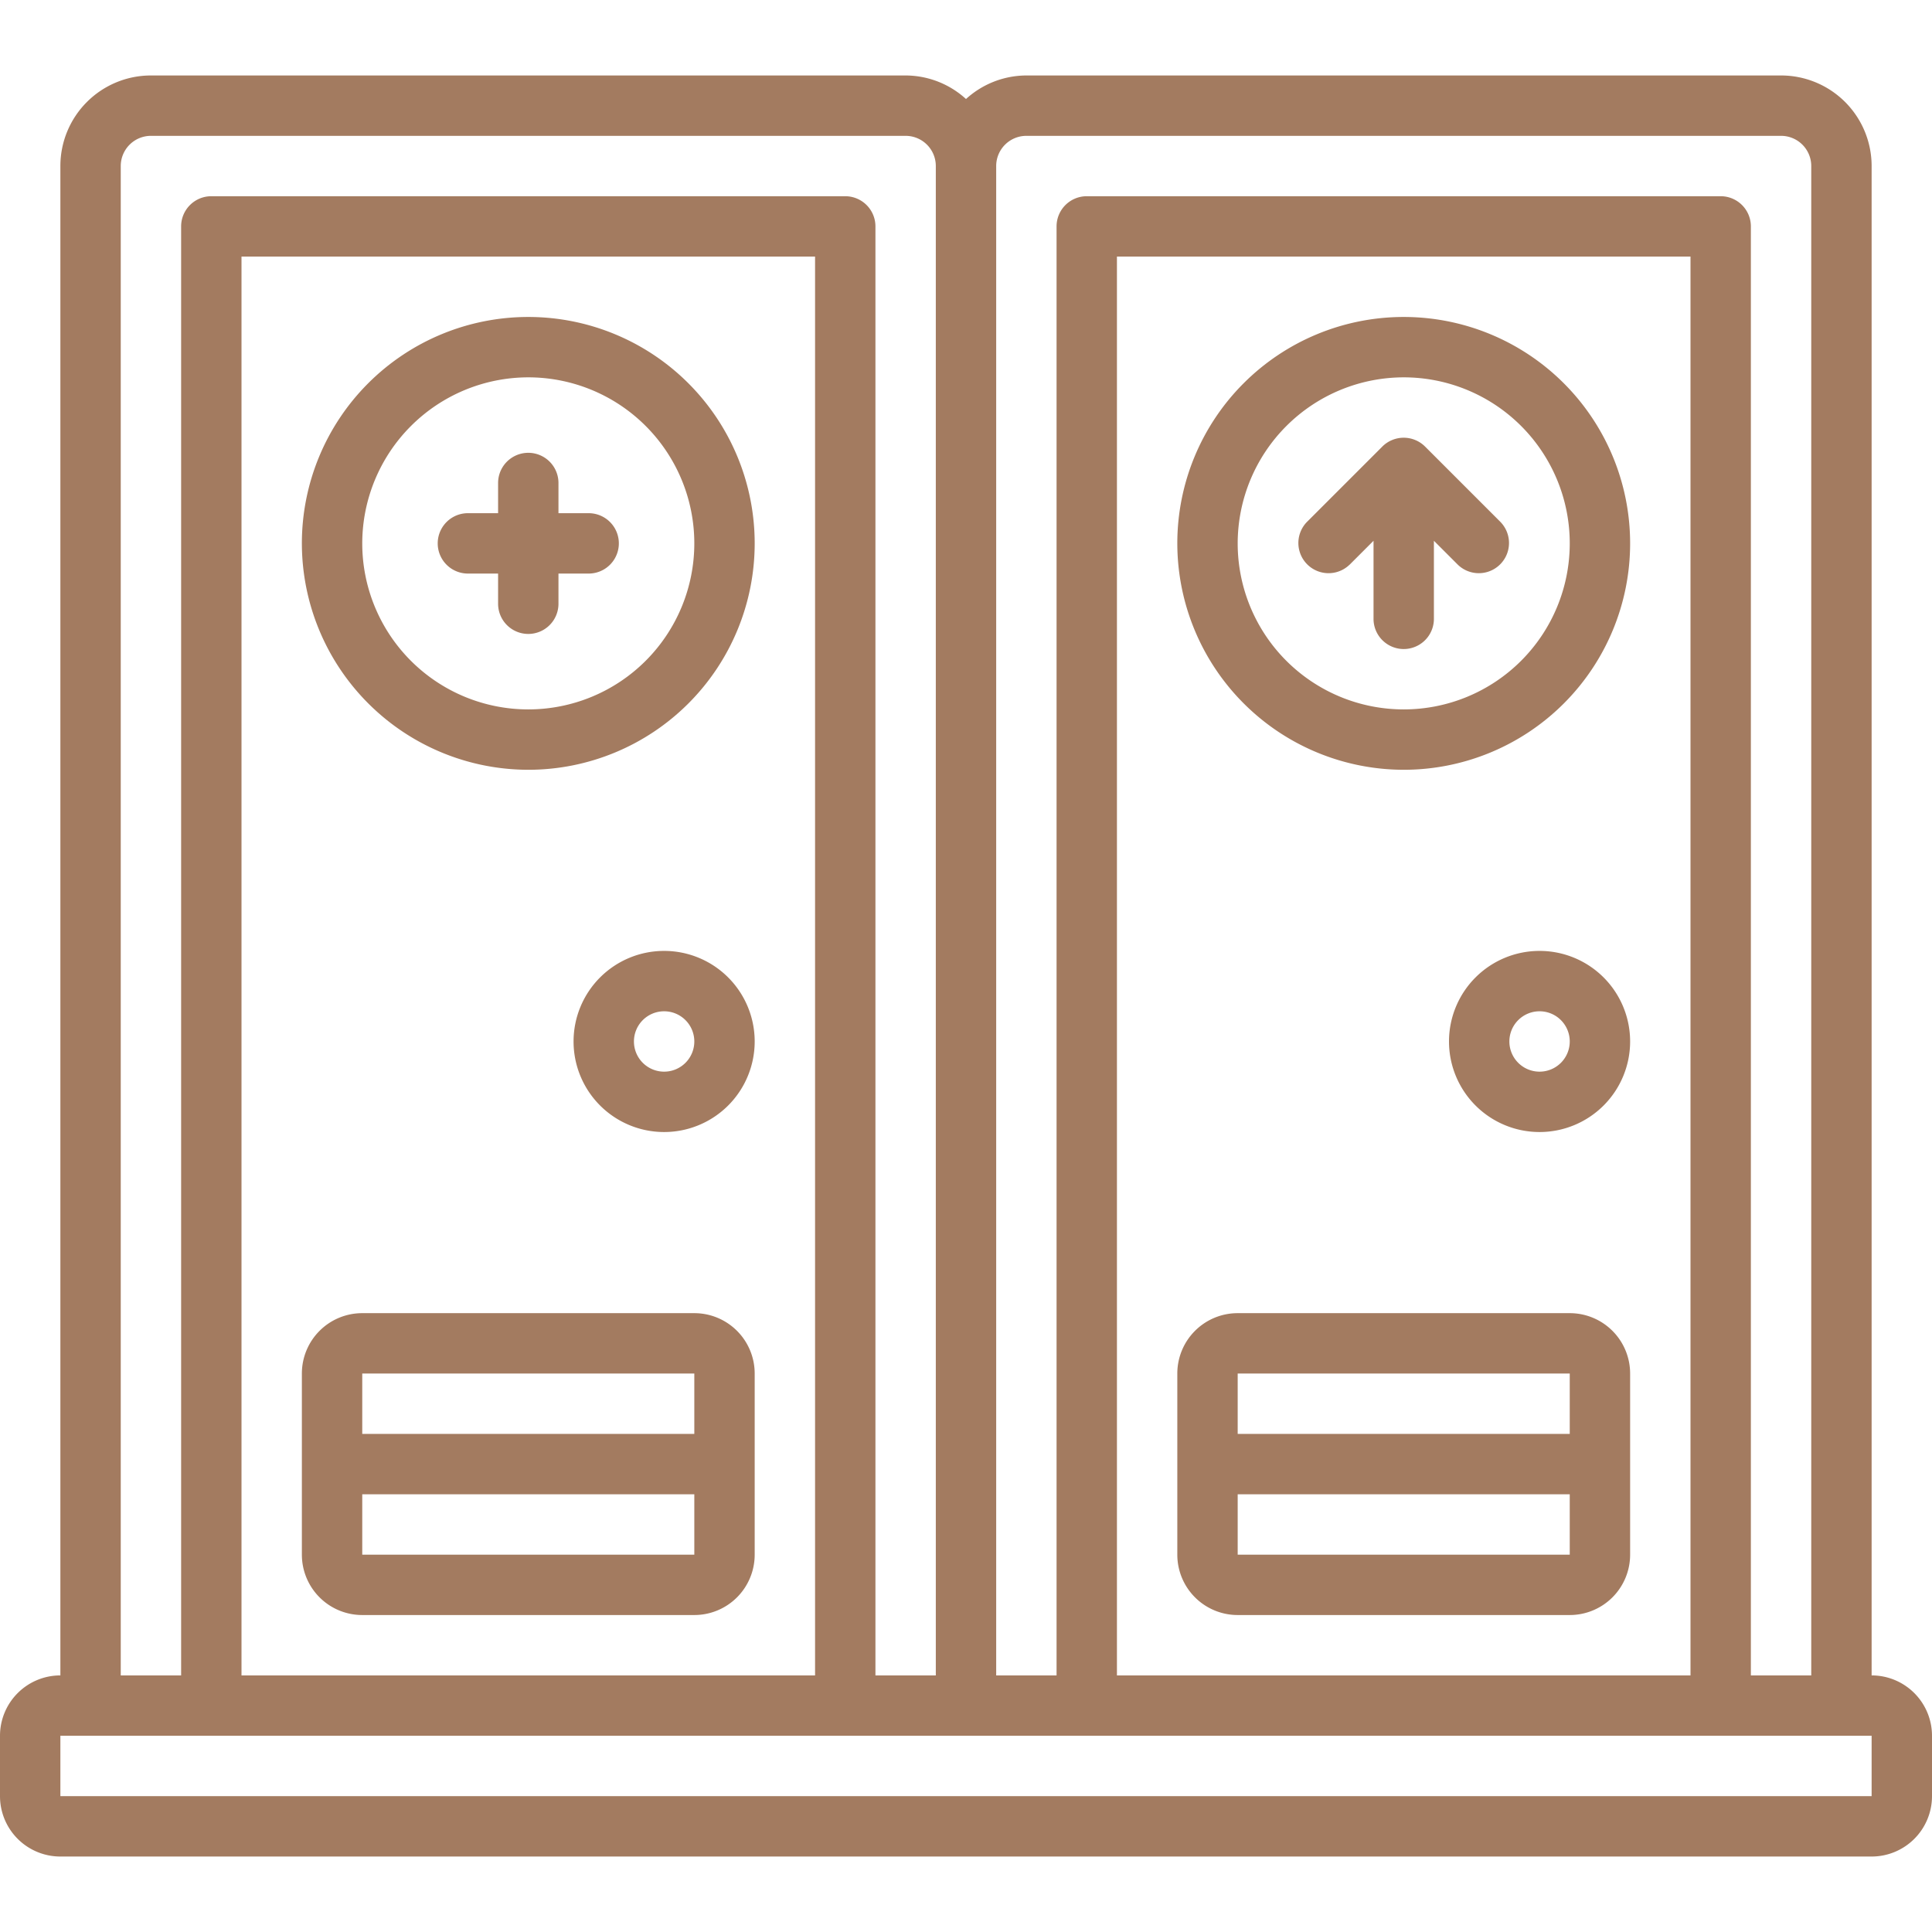
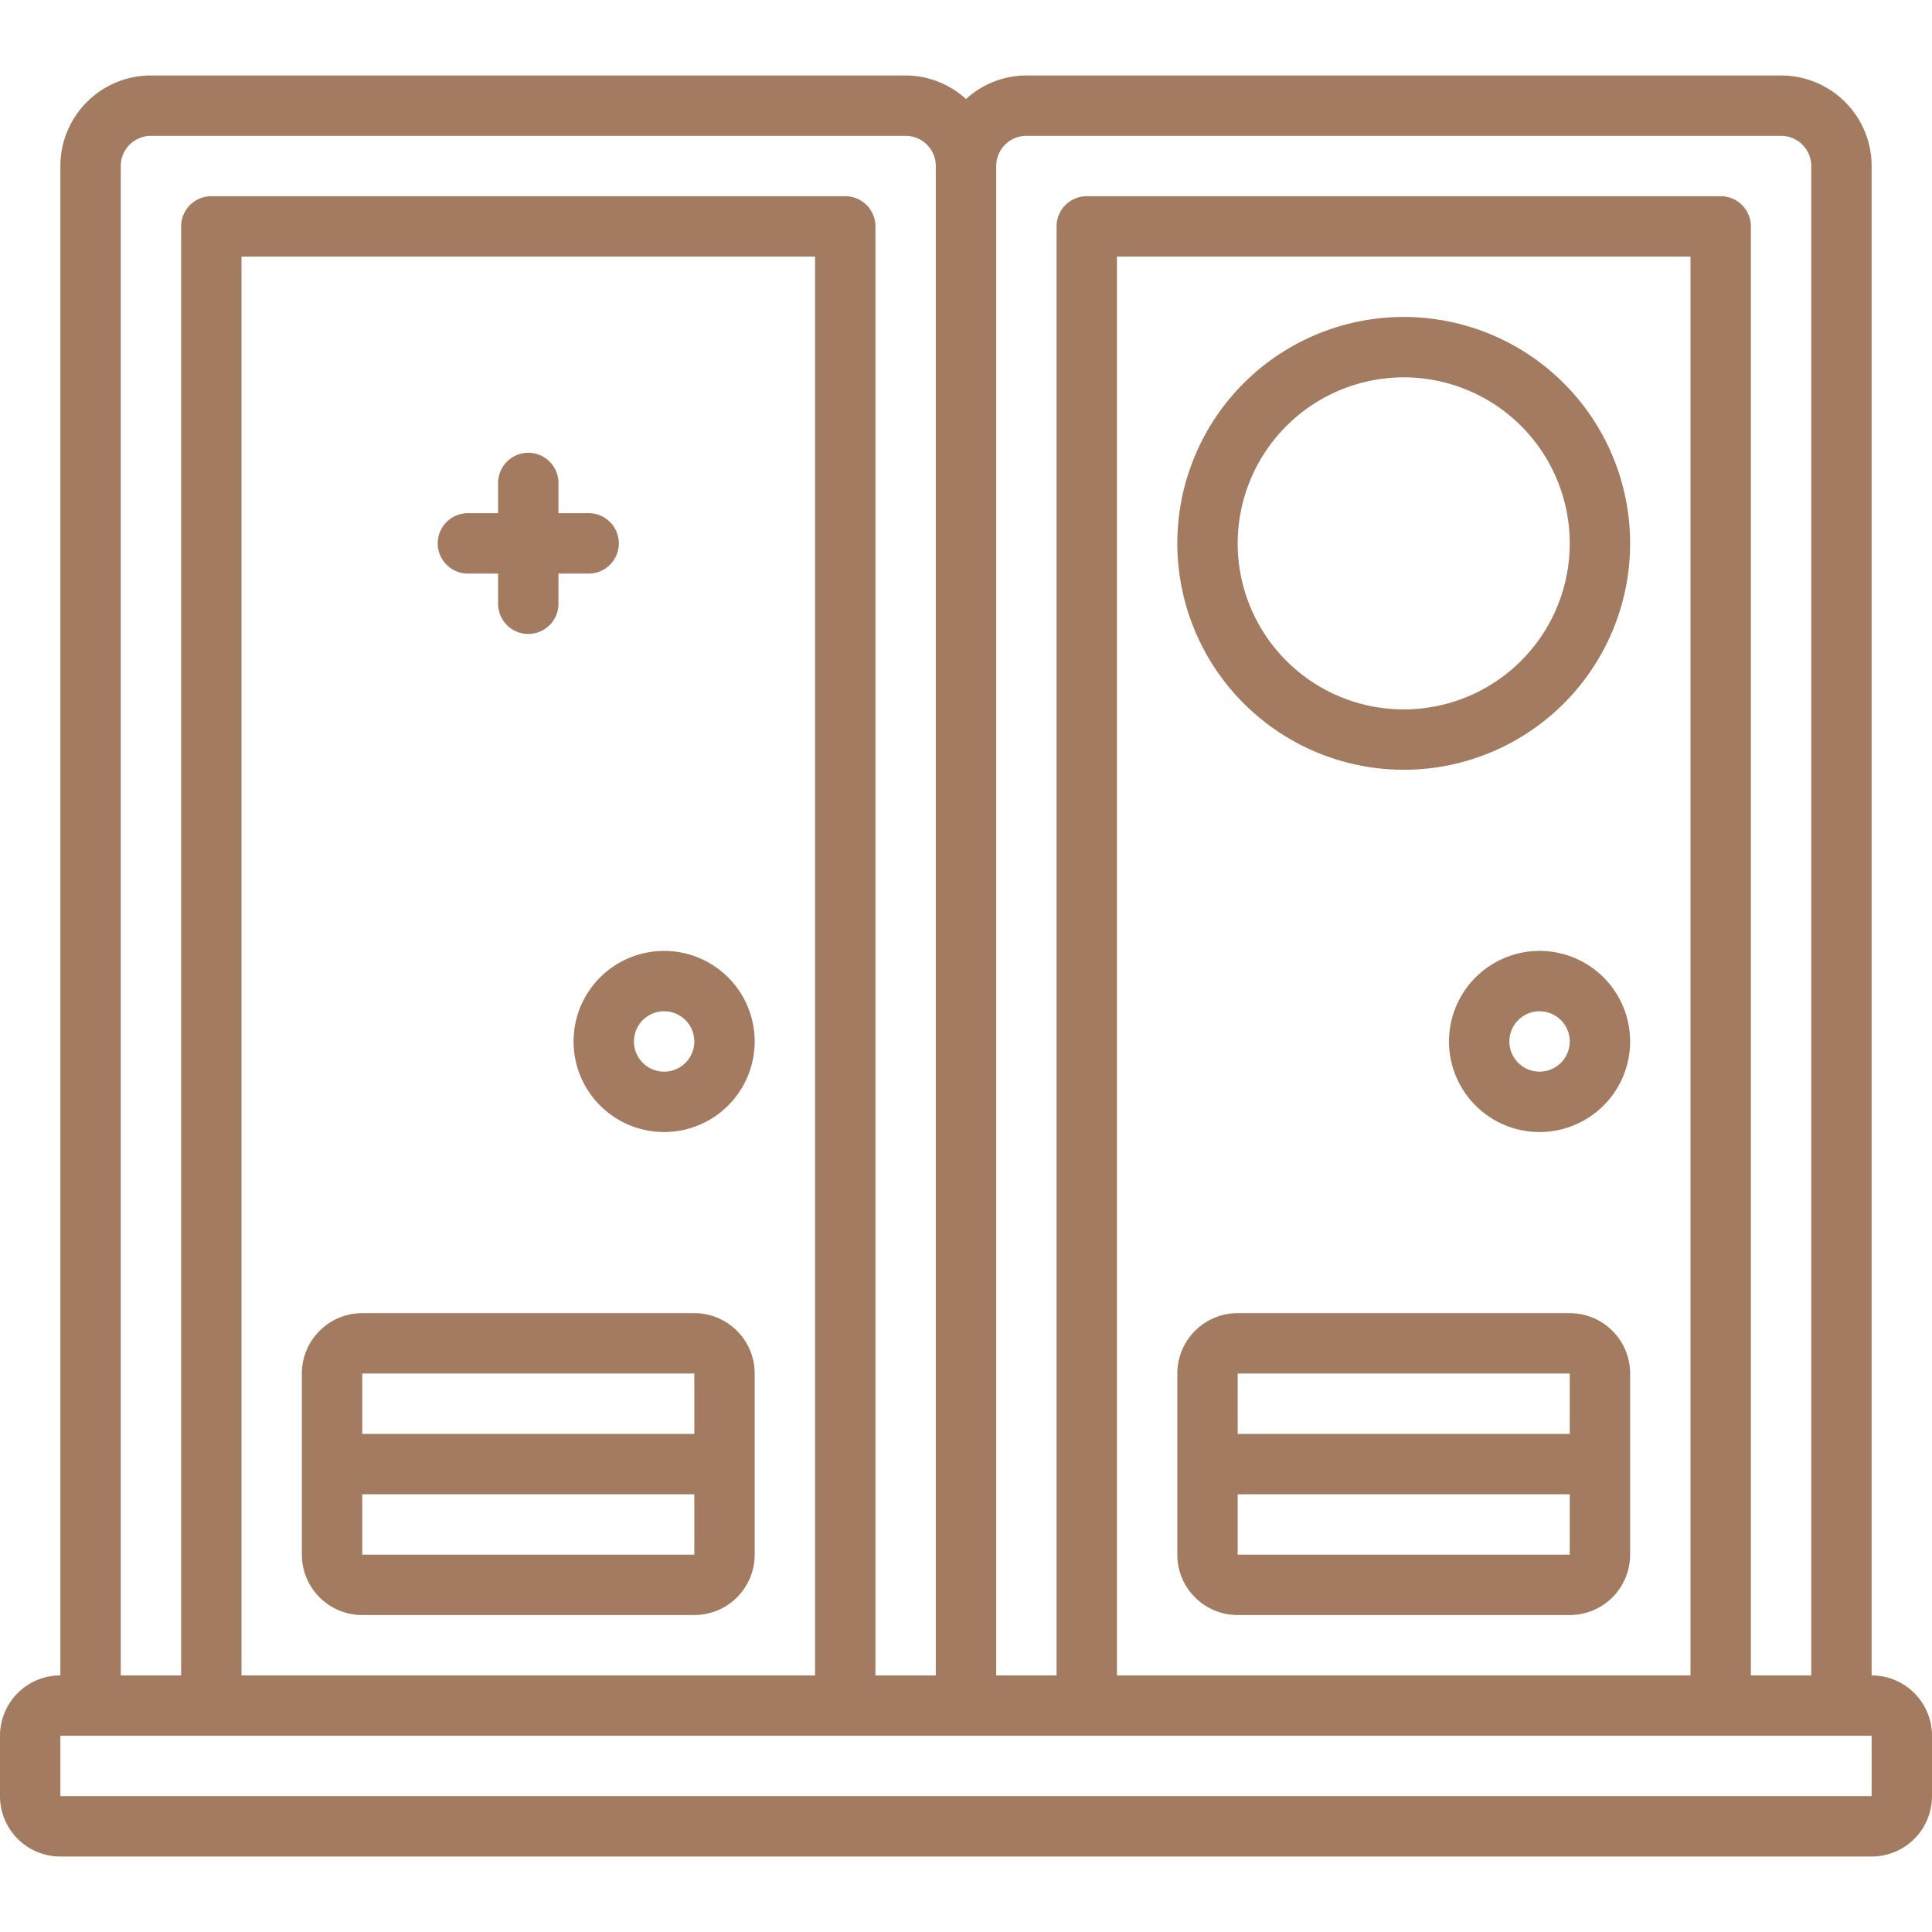
<svg xmlns="http://www.w3.org/2000/svg" xmlns:xlink="http://www.w3.org/1999/xlink" height="300" viewBox="0 0 64 64" width="300" version="1.1">
  <g transform="matrix(1,0,0,1,0,0)">
    <linearGradient id="a" gradientUnits="userSpaceOnUse" x1="1.022" x2="66.31" y1="64.272" y2="-1.017">
      <stop offset="0" stop-color="#0dafd4" />
      <stop offset="1" stop-color="#9d31fe" />
    </linearGradient>
    <linearGradient id="b" x1="-13.875" x2="51.414" xlink:href="#a" y1="49.375" y2="-15.914" />
    <linearGradient id="d" x1=".625" x2="65.914" xlink:href="#a" y1="63.875" y2="-1.414" />
    <linearGradient id="f" x1="1.375" x2="66.664" xlink:href="#a" y1="64.625" y2="-.664" />
    <linearGradient id="g" x1="15.875" x2="81.164" xlink:href="#a" y1="79.125" y2="13.836" />
    <linearGradient id="h" x1="-3.375" x2="61.914" xlink:href="#a" y1="59.875" y2="-5.414" />
    <linearGradient id="i" x1="11.125" x2="76.414" xlink:href="#a" y1="74.375" y2="9.086" />
    <g>
      <path d="m62 55.5v-50a3 3 0 0 0 -3-3h-25a2.981 2.981 0 0 0 -2 .78 2.981 2.981 0 0 0 -2-.78h-25a3 3 0 0 0 -3 3v50a2 2 0 0 0 -2 2v2a2 2 0 0 0 2 2h60a2 2 0 0 0 2-2v-2a2 2 0 0 0 -2-2zm-28-51h25a1 1 0 0 1 1 1v50h-2v-48a1 1 0 0 0 -1-1h-21a1 1 0 0 0 -1 1v48h-2v-50a1 1 0 0 1 1-1zm3 51v-47h19v47zm-33-50a1 1 0 0 1 1-1h25a1 1 0 0 1 1 1v50h-2v-48a1 1 0 0 0 -1-1h-21a1 1 0 0 0 -1 1v48h-2zm4 50v-47h19v47zm-6 4v-2h60v2z" fill="#a37b60ff" data-original-color="a" stroke="none" />
-       <path d="m17.5 25.5a7.5 7.5 0 1 0 -7.5-7.5 7.508 7.508 0 0 0 7.5 7.5zm0-13a5.5 5.5 0 1 1 -5.5 5.5 5.506 5.506 0 0 1 5.5-5.5z" fill="#a37b60ff" data-original-color="a" stroke="none" />
      <path d="m15.5 19h1v1a1 1 0 0 0 2 0v-1h1a1 1 0 0 0 0-2h-1v-1a1 1 0 0 0 -2 0v1h-1a1 1 0 0 0 0 2z" fill="#a37b60ff" data-original-color="a" stroke="none" />
      <path d="m46.5 25.5a7.5 7.5 0 1 0 -7.5-7.5 7.508 7.508 0 0 0 7.5 7.5zm0-13a5.5 5.5 0 1 1 -5.5 5.5 5.506 5.506 0 0 1 5.5-5.5z" fill="#a37b60ff" data-original-color="a" stroke="none" />
-       <path d="m44.707 18.707.793-.793v2.586a1 1 0 0 0 2 0v-2.586l.793.793a1 1 0 0 0 1.414-1.414l-2.5-2.5a.99.99 0 0 0 -.326-.217 1 1 0 0 0 -.764 0 .99.99 0 0 0 -.326.217l-2.5 2.5a1 1 0 0 0 1.414 1.414z" fill="#a37b60ff" data-original-color="a" stroke="none" />
      <path d="m23 43.5h-11a2 2 0 0 0 -2 2v6a2 2 0 0 0 2 2h11a2 2 0 0 0 2-2v-6a2 2 0 0 0 -2-2zm0 2v2h-11v-2zm-11 6v-2h11v2z" fill="#a37b60ff" data-original-color="a" stroke="none" />
      <path d="m52 43.5h-11a2 2 0 0 0 -2 2v6a2 2 0 0 0 2 2h11a2 2 0 0 0 2-2v-6a2 2 0 0 0 -2-2zm0 2v2h-11v-2zm-11 6v-2h11v2z" fill="#a37b60ff" data-original-color="a" stroke="none" />
      <path d="m22 31.5a3 3 0 1 0 3 3 3 3 0 0 0 -3-3zm0 4a1 1 0 1 1 1-1 1 1 0 0 1 -1 1z" fill="#a37b60ff" data-original-color="a" stroke="none" />
      <path d="m51 31.5a3 3 0 1 0 3 3 3 3 0 0 0 -3-3zm0 4a1 1 0 1 1 1-1 1 1 0 0 1 -1 1z" fill="#a37b60ff" data-original-color="a" stroke="none" />
    </g>
  </g>
</svg>